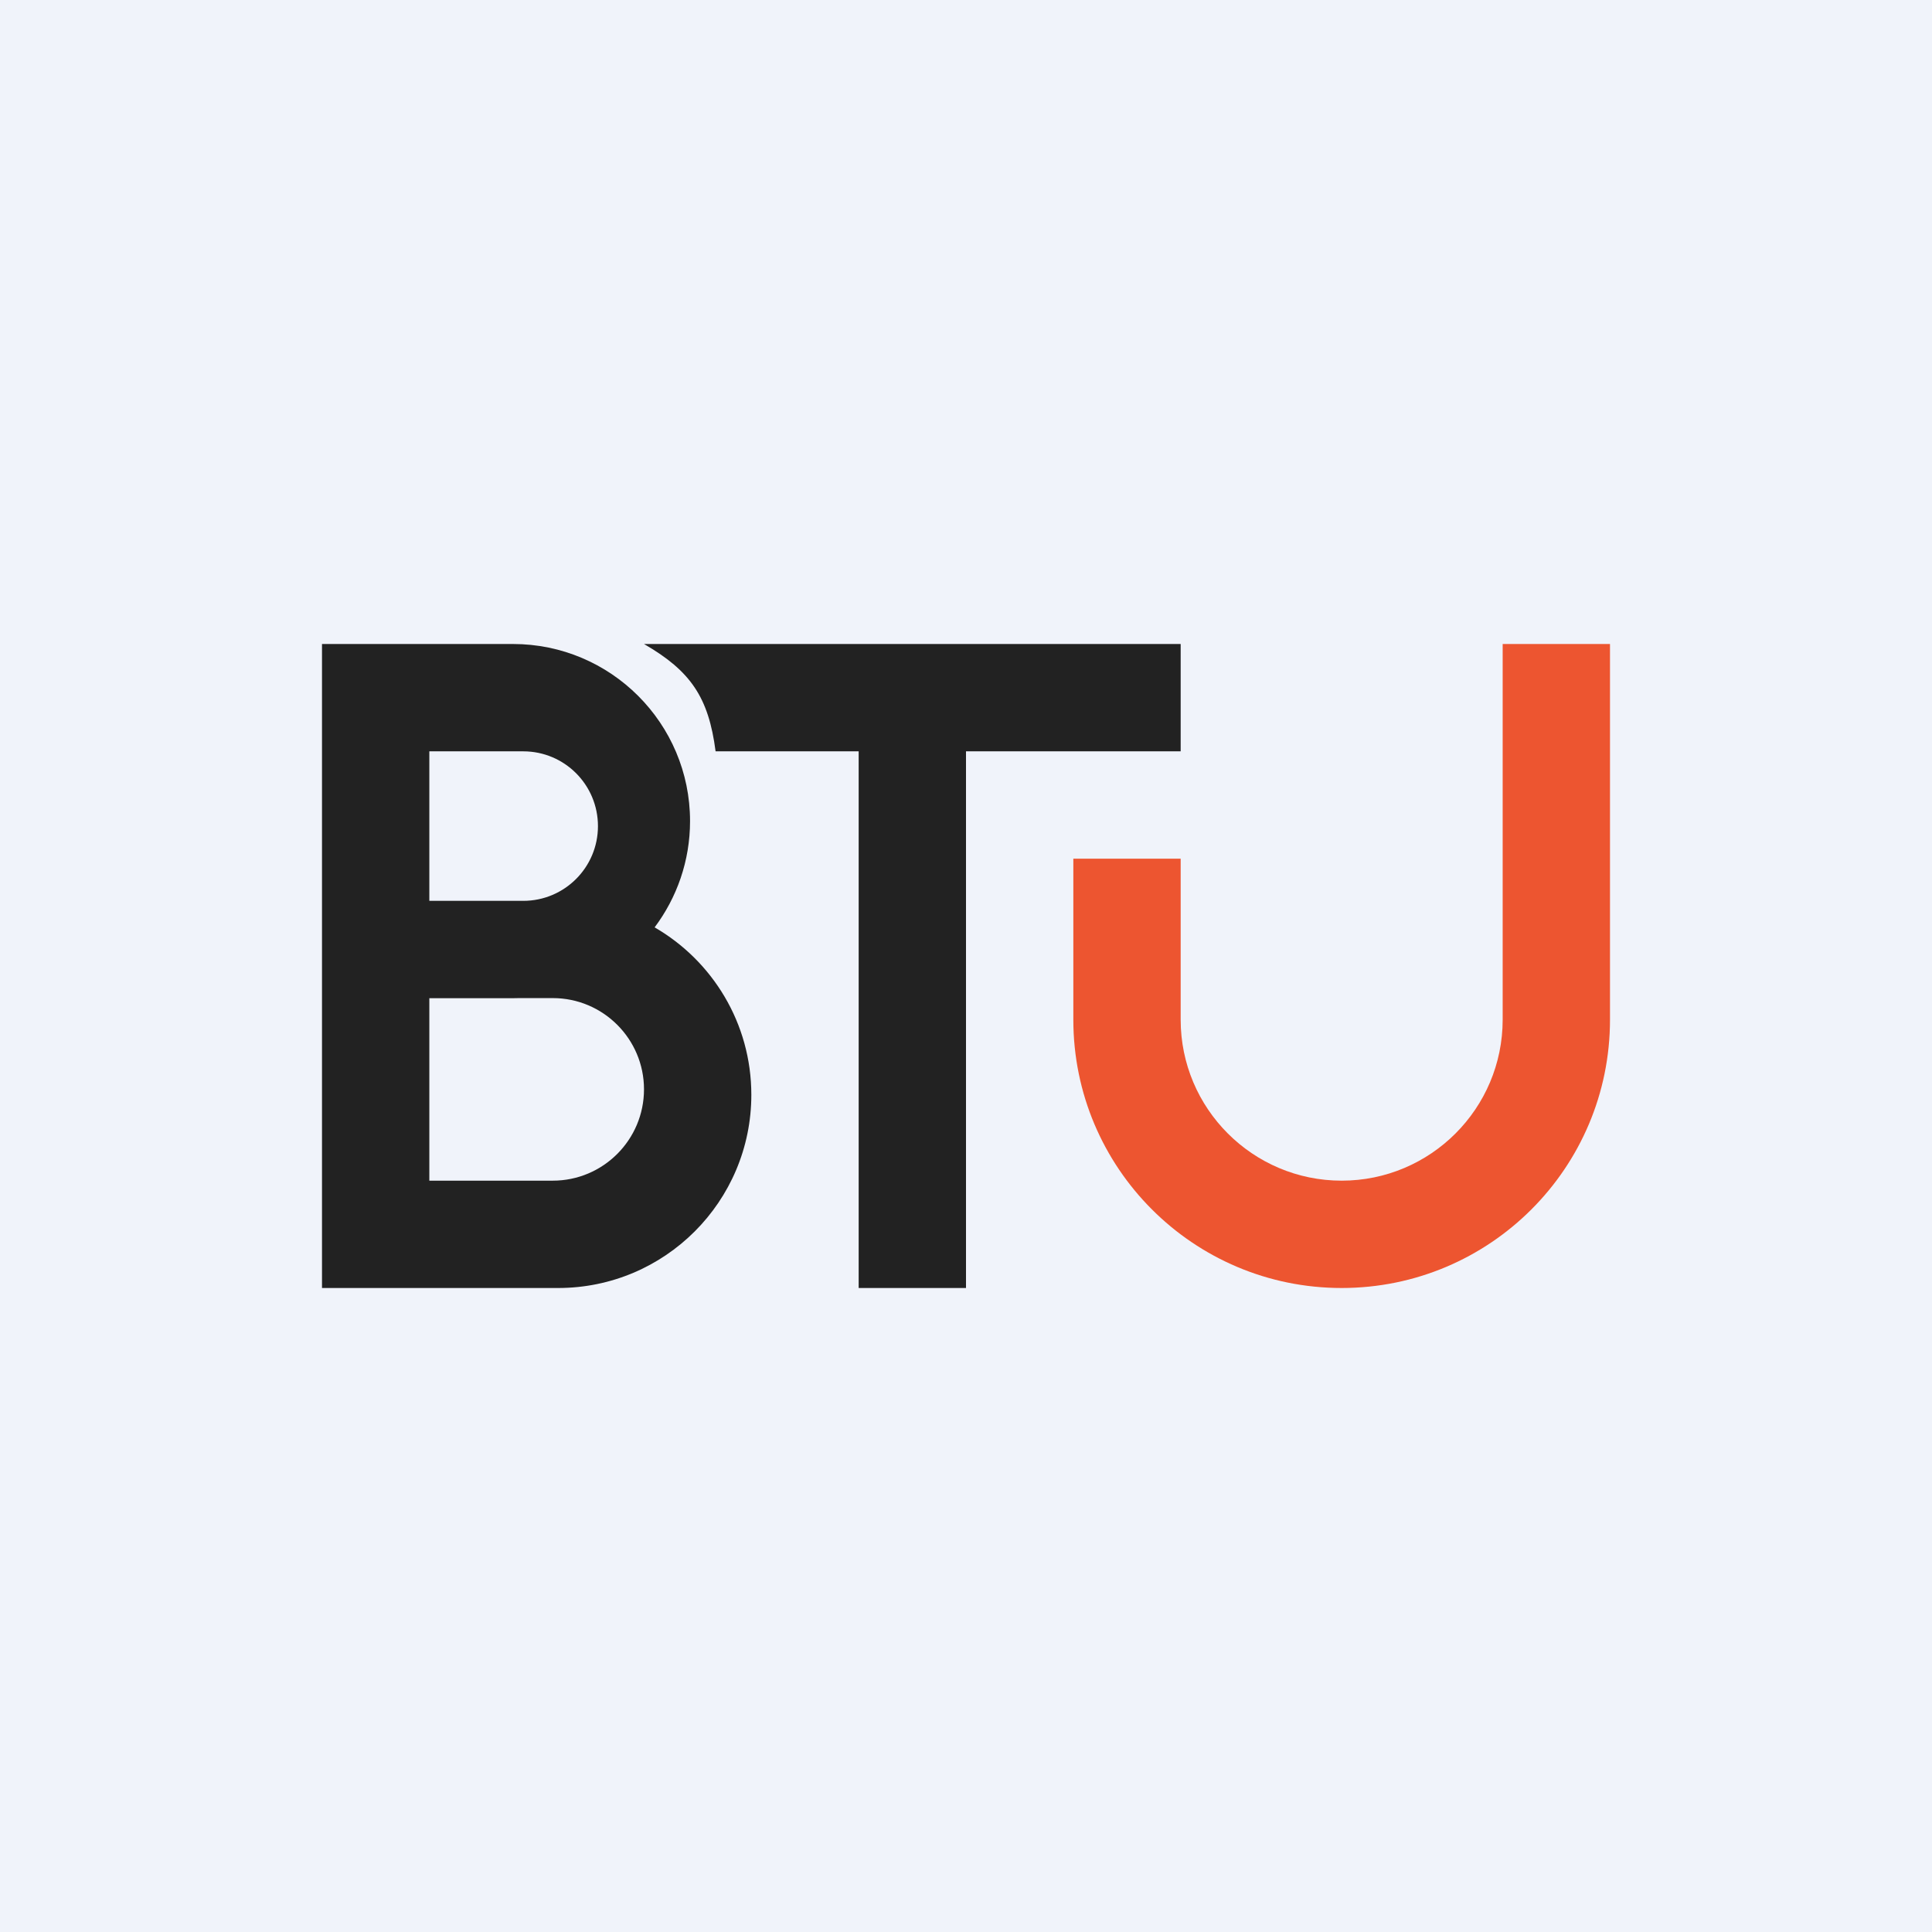
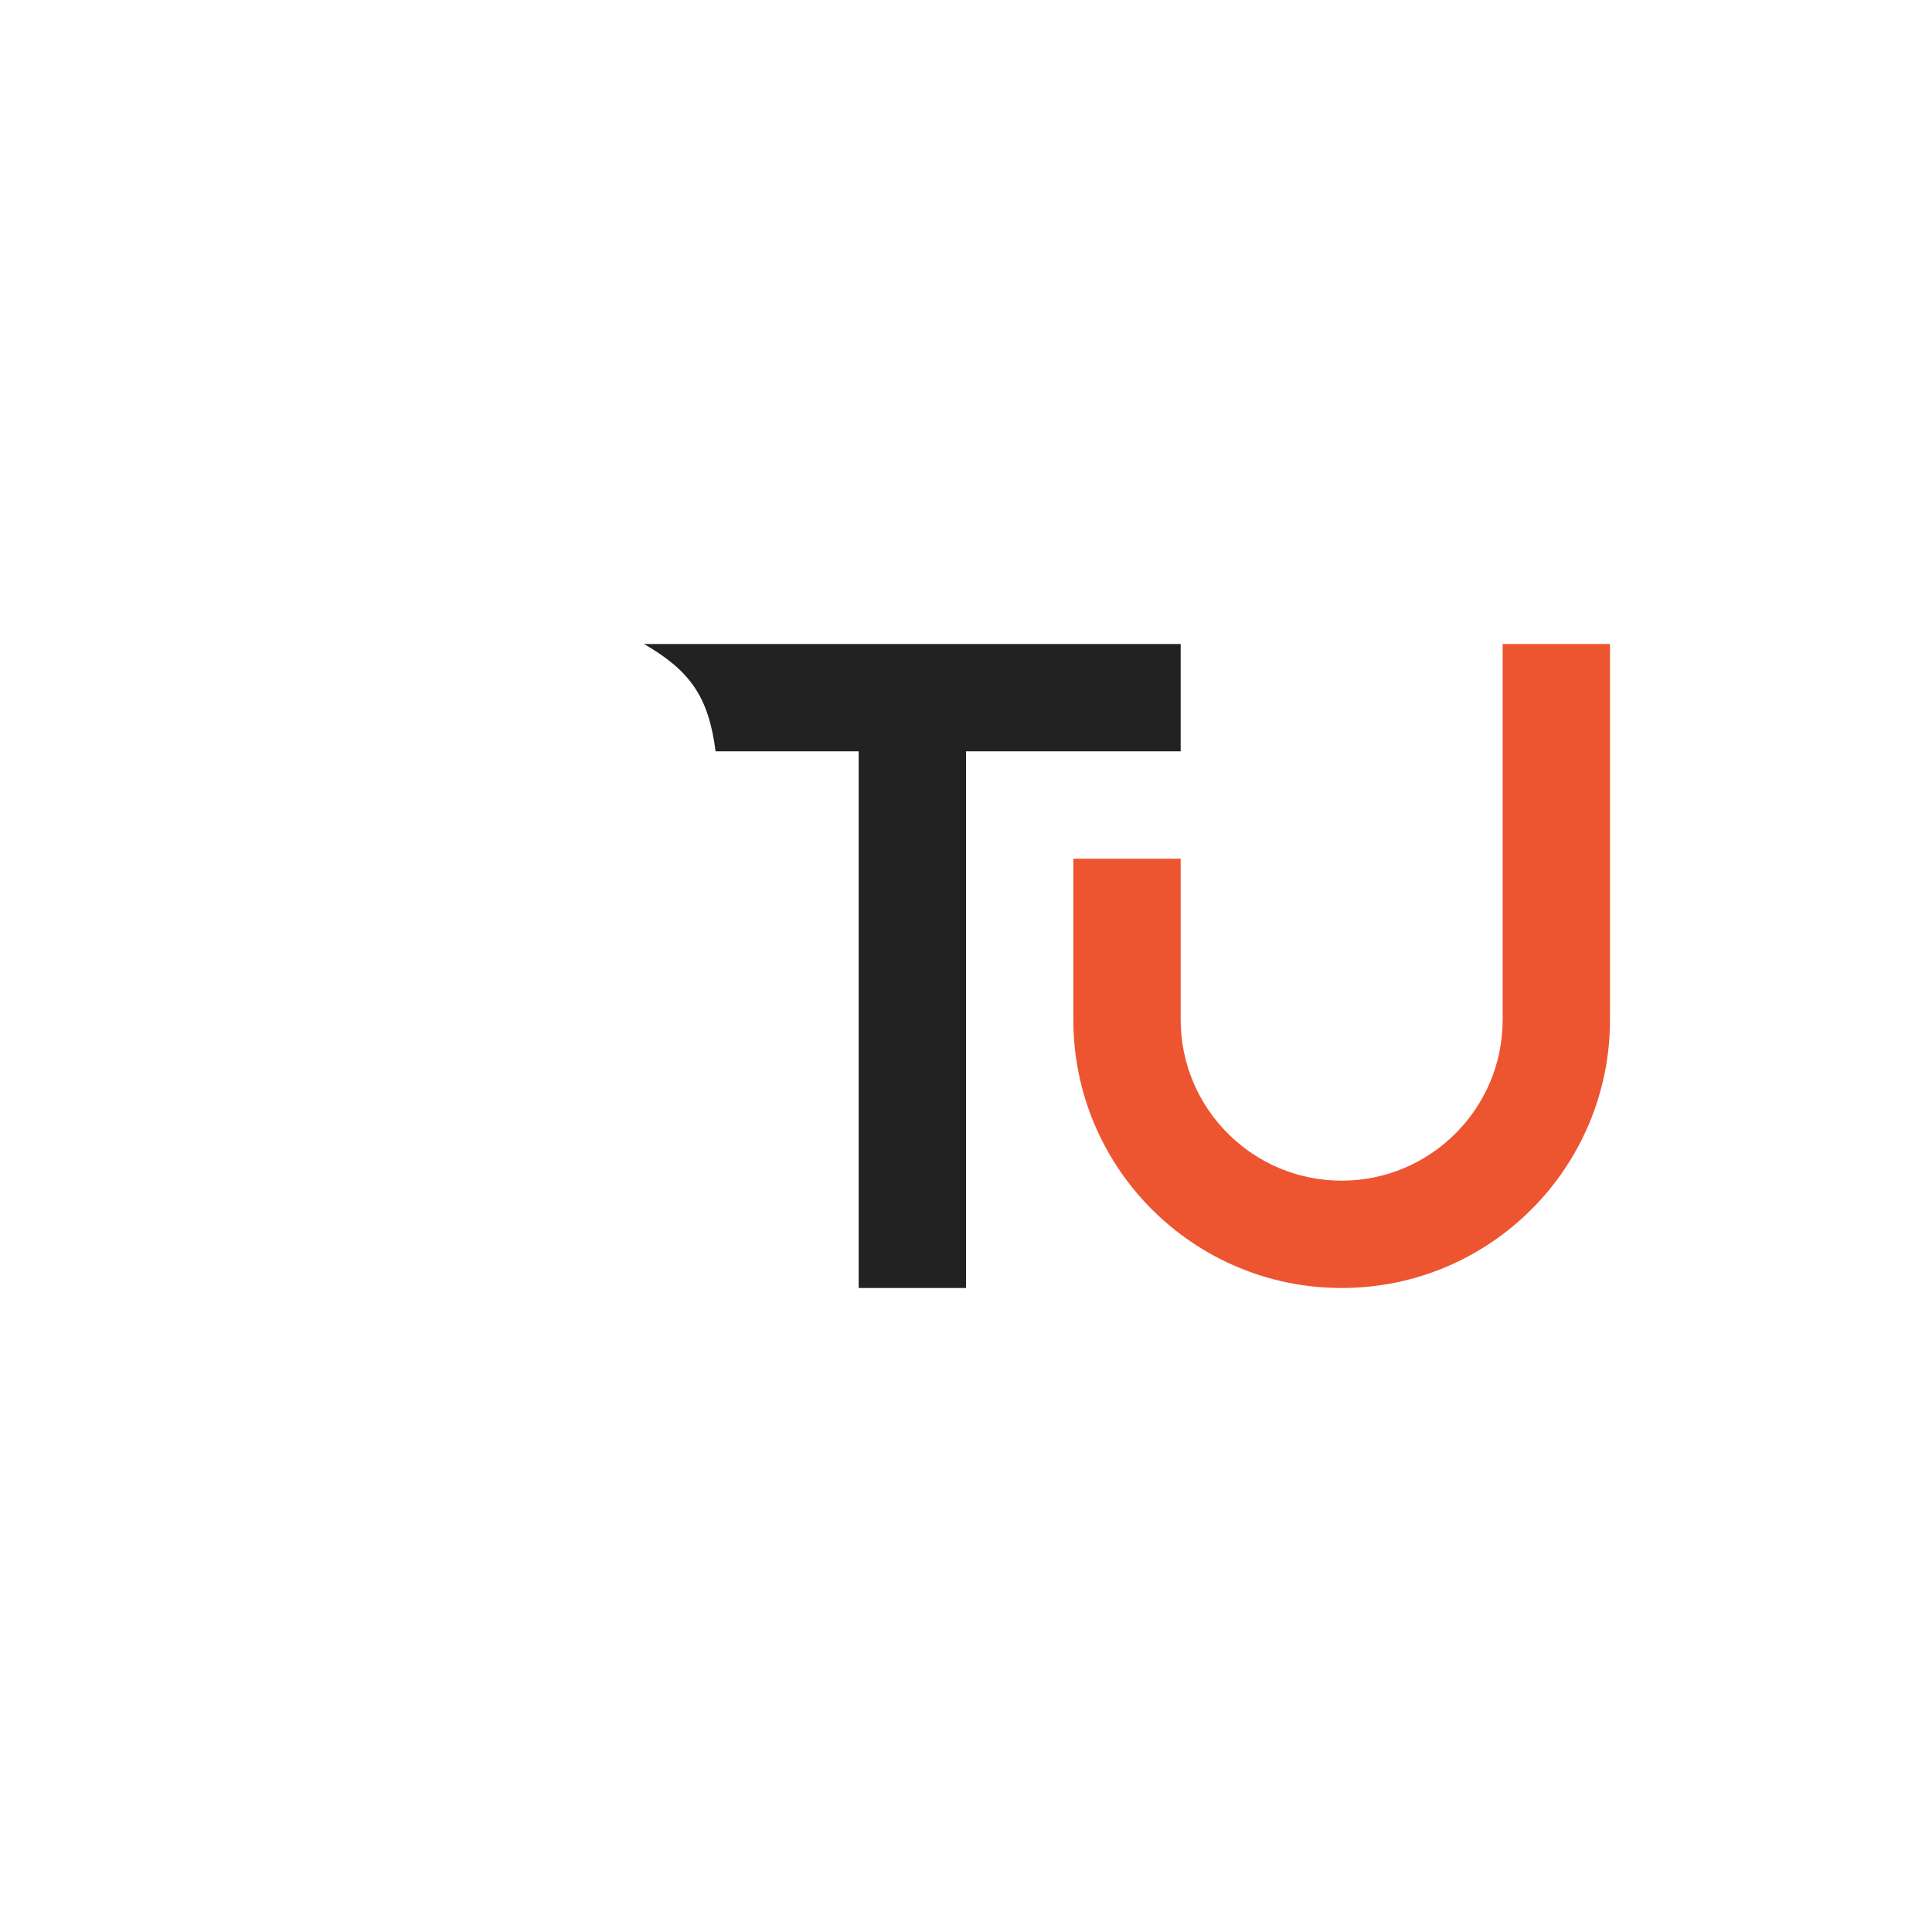
<svg xmlns="http://www.w3.org/2000/svg" width="18" height="18" viewBox="0 0 18 18" fill="none">
-   <rect width="18" height="18" fill="#F0F3FA" />
  <path fill-rule="evenodd" clip-rule="evenodd" d="M10 8V9.5C10 10.881 11.119 12 12.5 12C13.881 12 15 10.881 15 9.5V6H14V9.5C14 10.328 13.328 11 12.5 11C11.672 11 11 10.328 11 9.5V8H10Z" fill="#ED5530" />
  <path d="M6.667 7H8V12H9V7H11V6H6C6.436 6.252 6.602 6.498 6.667 7Z" fill="#222222" />
-   <path fill-rule="evenodd" clip-rule="evenodd" d="M3 6H4.779C5.69 6 6.429 6.739 6.429 7.65C6.429 8.021 6.306 8.364 6.099 8.64C6.637 8.951 7 9.533 7 10.2C7 11.194 6.194 12 5.2 12H3V9.3V8.4V6ZM4 9.3V11H5.15C5.619 11 6 10.619 6 10.149C6 9.68 5.619 9.299 5.15 9.299H4.835C4.816 9.3 4.798 9.3 4.779 9.3H4ZM4 7H4.875C5.26 7 5.571 7.312 5.571 7.697C5.571 8.081 5.26 8.393 4.875 8.393H4V7Z" fill="#222222" />
</svg>